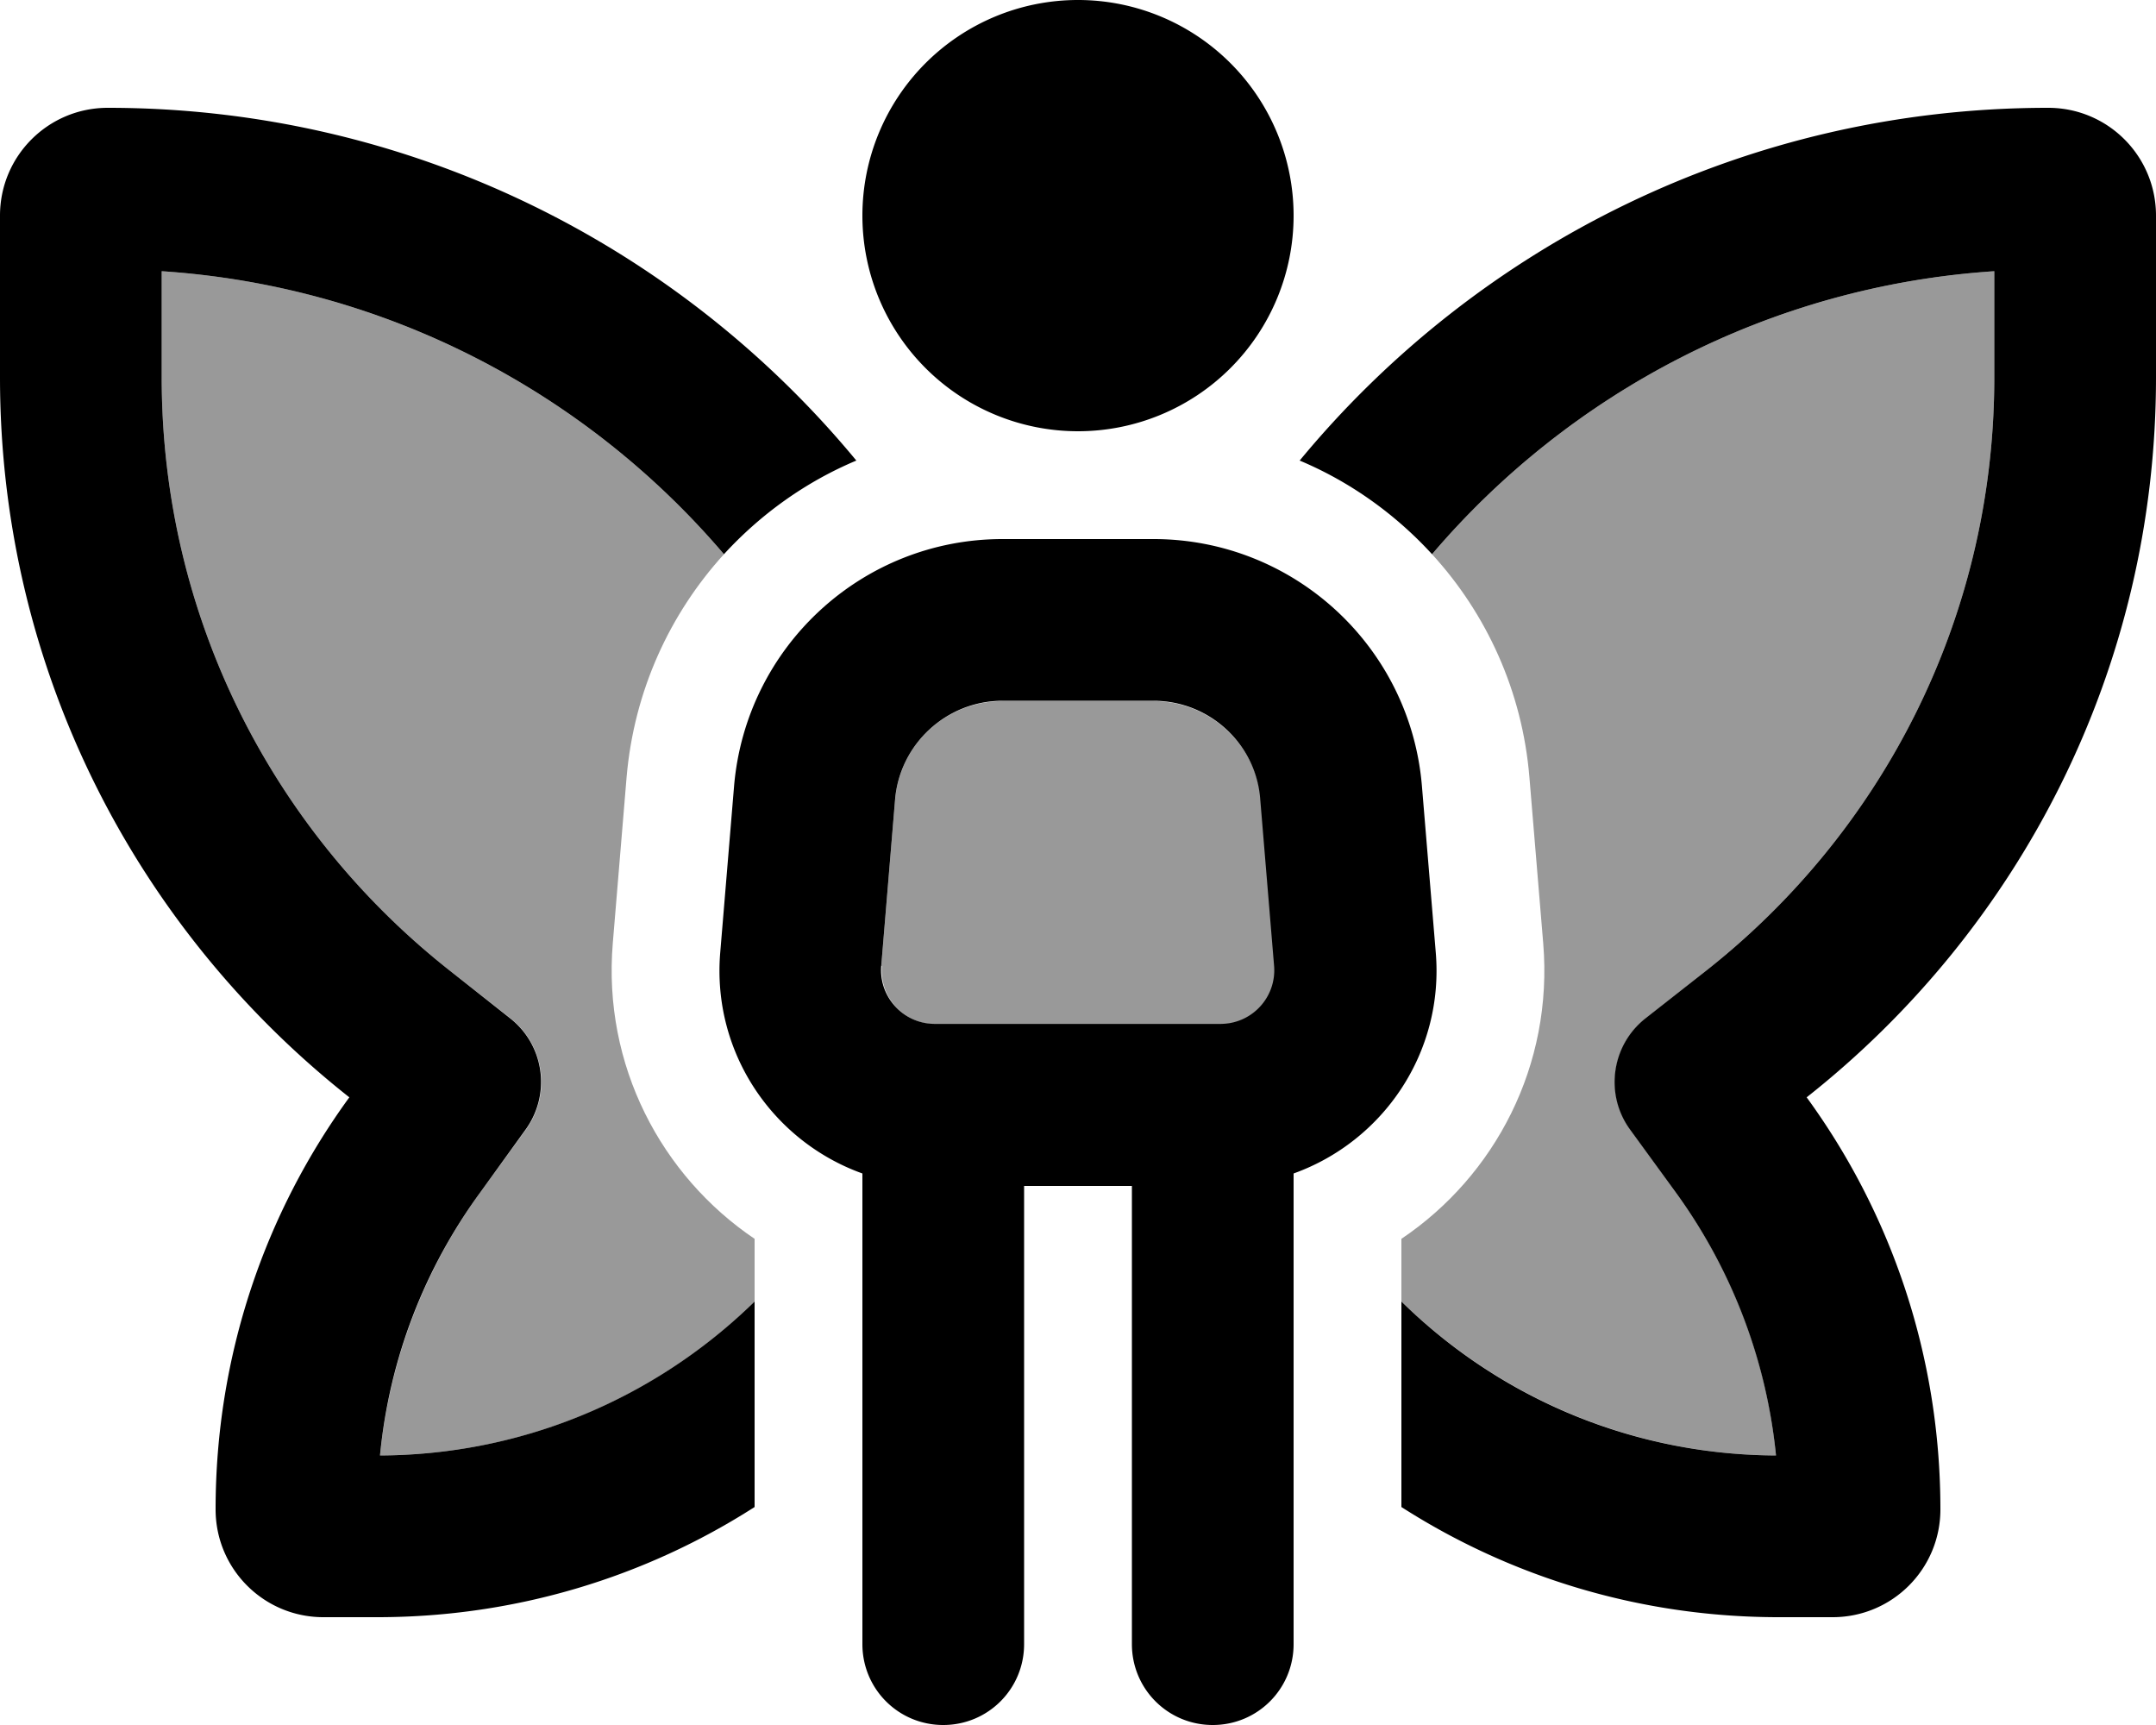
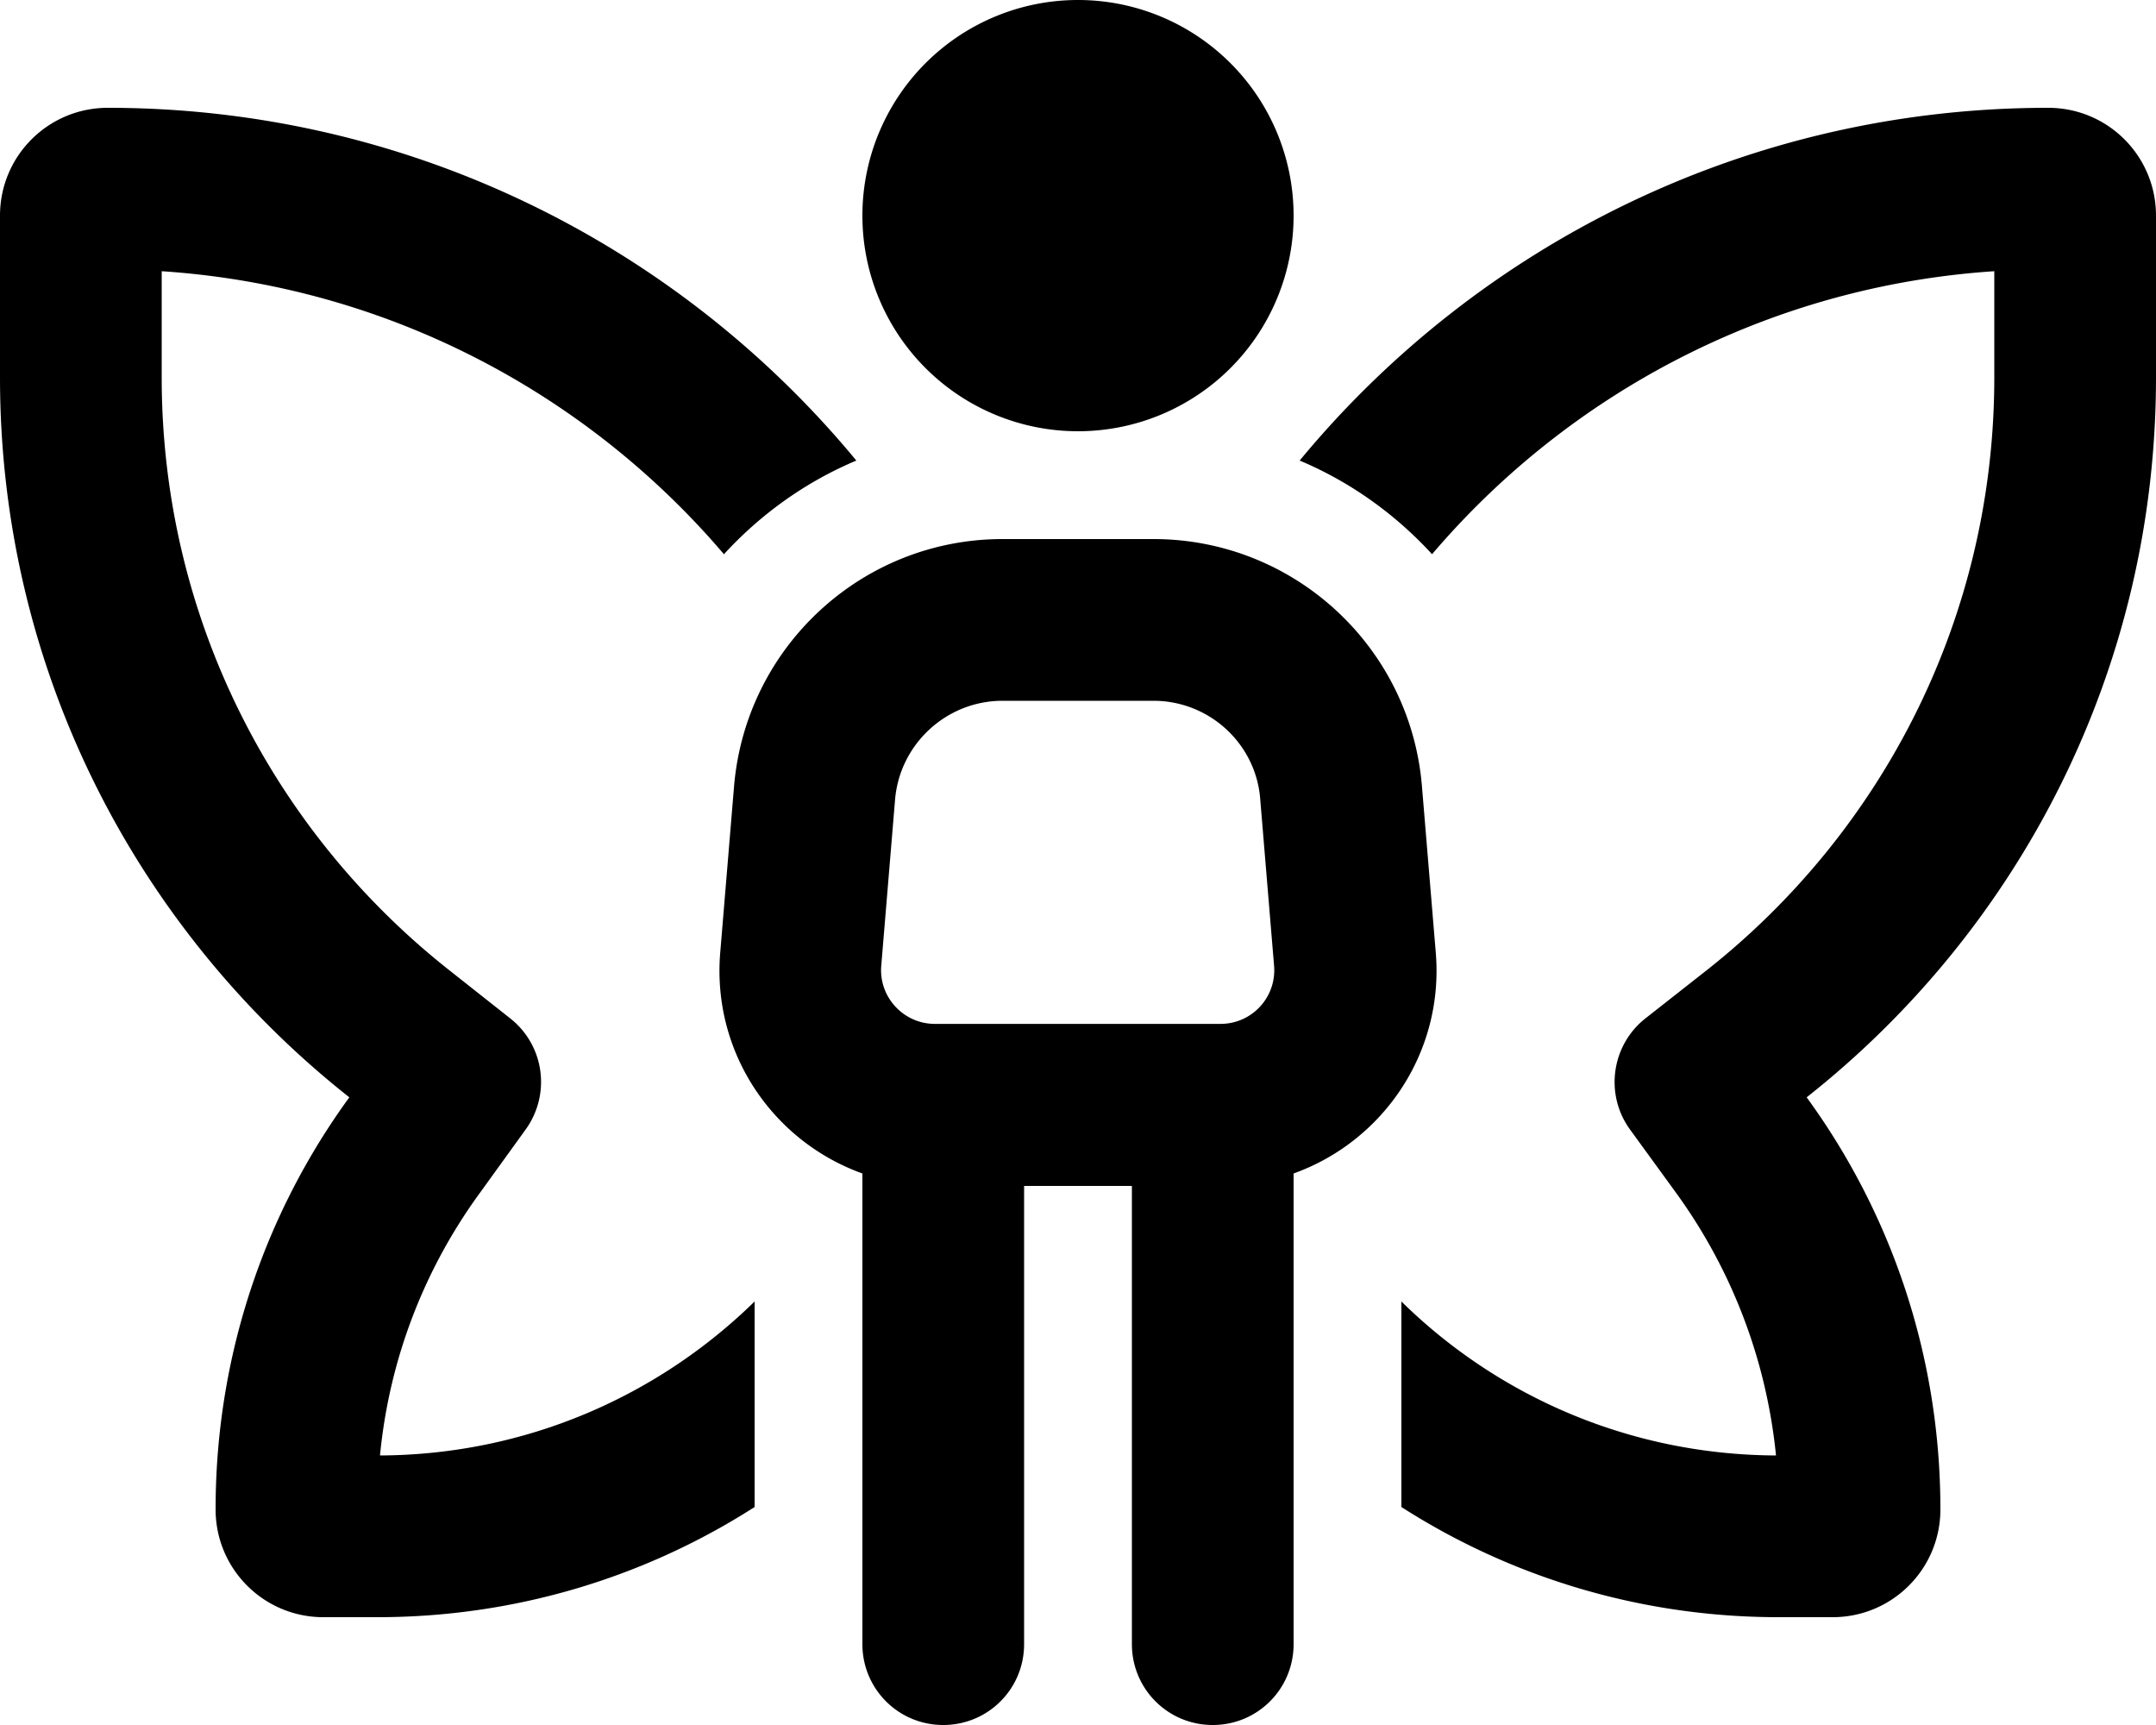
<svg xmlns="http://www.w3.org/2000/svg" viewBox="0 0 640 512">
  <defs>
    <style>.fa-secondary{opacity:.4}</style>
  </defs>
-   <path class="fa-secondary" d="M48 80.5c66.7 4.4 126.1 36.1 166.9 84c-16.1 17.7-26.7 40.6-28.9 66.2L181.9 280c-3 36.2 14.4 69 42.1 87.7l0 18.6c-28.7 28.2-67.9 45.5-111.2 45.7c2.9-29 13.5-55.7 29.7-78l13.6-18.7c7.6-10.4 5.6-25-4.5-33L133.4 288C81.3 246.9 48 183.4 48 112l0-31.5zM261.6 286.7l4.1-49.3c1.4-16.6 15.2-29.3 31.9-29.3l44.8 0c16.6 0 30.5 12.8 31.9 29.3l4.1 49.3c.8 9.3-6.6 17.3-15.9 17.3l-2.4 0-80 0-2.4 0c-9.4 0-16.7-8-15.9-17.3zm154.4 81c27.8-18.7 45.1-51.5 42.1-87.7L454 230.7c-2.1-25.5-12.7-48.5-28.9-66.2c40.8-47.9 100.1-79.6 166.9-84l0 31.5c0 71.4-33.3 134.9-85.4 176l-18.1 14.3c-10.1 8-12.1 22.5-4.5 33L497.5 354c16.3 22.3 26.9 49 29.7 78c-43.3-.2-82.5-17.6-111.2-45.7l0-18.6z" />
  <path class="fa-primary" d="M256 64a64 64 0 1 1 128 0A64 64 0 1 1 256 64zm41.6 144c-16.6 0-30.5 12.8-31.9 29.3l-4.1 49.3c-.8 9.3 6.6 17.3 15.9 17.3l2.4 0 80 0 2.4 0c9.4 0 16.7-8 15.9-17.3l-4.1-49.3C372.9 220.8 359 208 342.4 208l-44.8 0zM336 352l-32 0 0 136c0 13.3-10.7 24-24 24s-24-10.7-24-24l0-139.7c-26.5-9.5-44.7-35.8-42.2-65.6l4.1-49.3c3.5-41.5 38.1-73.4 79.7-73.4l44.8 0c41.6 0 76.3 31.9 79.7 73.4l4.1 49.3c2.5 29.8-15.7 56.1-42.2 65.6L384 488c0 13.3-10.7 24-24 24s-24-10.7-24-24l0-136zM32 32c89.4 0 169.4 40.8 222.2 104.7c-15 6.3-28.4 15.9-39.3 27.8C174.1 116.6 114.7 84.9 48 80.5L48 112c0 71.4 33.3 134.9 85.4 176l18.1 14.3c10.1 8 12.1 22.5 4.5 33L142.5 354c-16.3 22.3-26.9 49-29.7 78c43.3-.2 82.5-17.6 111.2-45.7l0 61C191.7 468 153.2 480 112 480l-16 0c-17.7 0-32-14.3-32-32c0-45.7 14.7-88 39.7-122.3C40.6 275.9 0 198.7 0 112L0 64C0 46.3 14.3 32 32 32zM425.1 164.5c-10.9-11.9-24.3-21.5-39.3-27.8C438.6 72.8 518.6 32 608 32c17.7 0 32 14.3 32 32l0 48c0 86.7-40.6 163.9-103.7 213.7C561.3 360 576 402.3 576 448c0 17.7-14.3 32-32 32l-16 0c-41.2 0-79.7-12-112-32.7l0-61c28.7 28.2 67.9 45.5 111.2 45.7c-2.9-29-13.5-55.7-29.7-78l-13.6-18.7c-7.6-10.4-5.6-25 4.5-33L506.6 288C558.7 246.9 592 183.4 592 112l0-31.5c-66.7 4.4-126.1 36.1-166.9 84z" />
</svg>